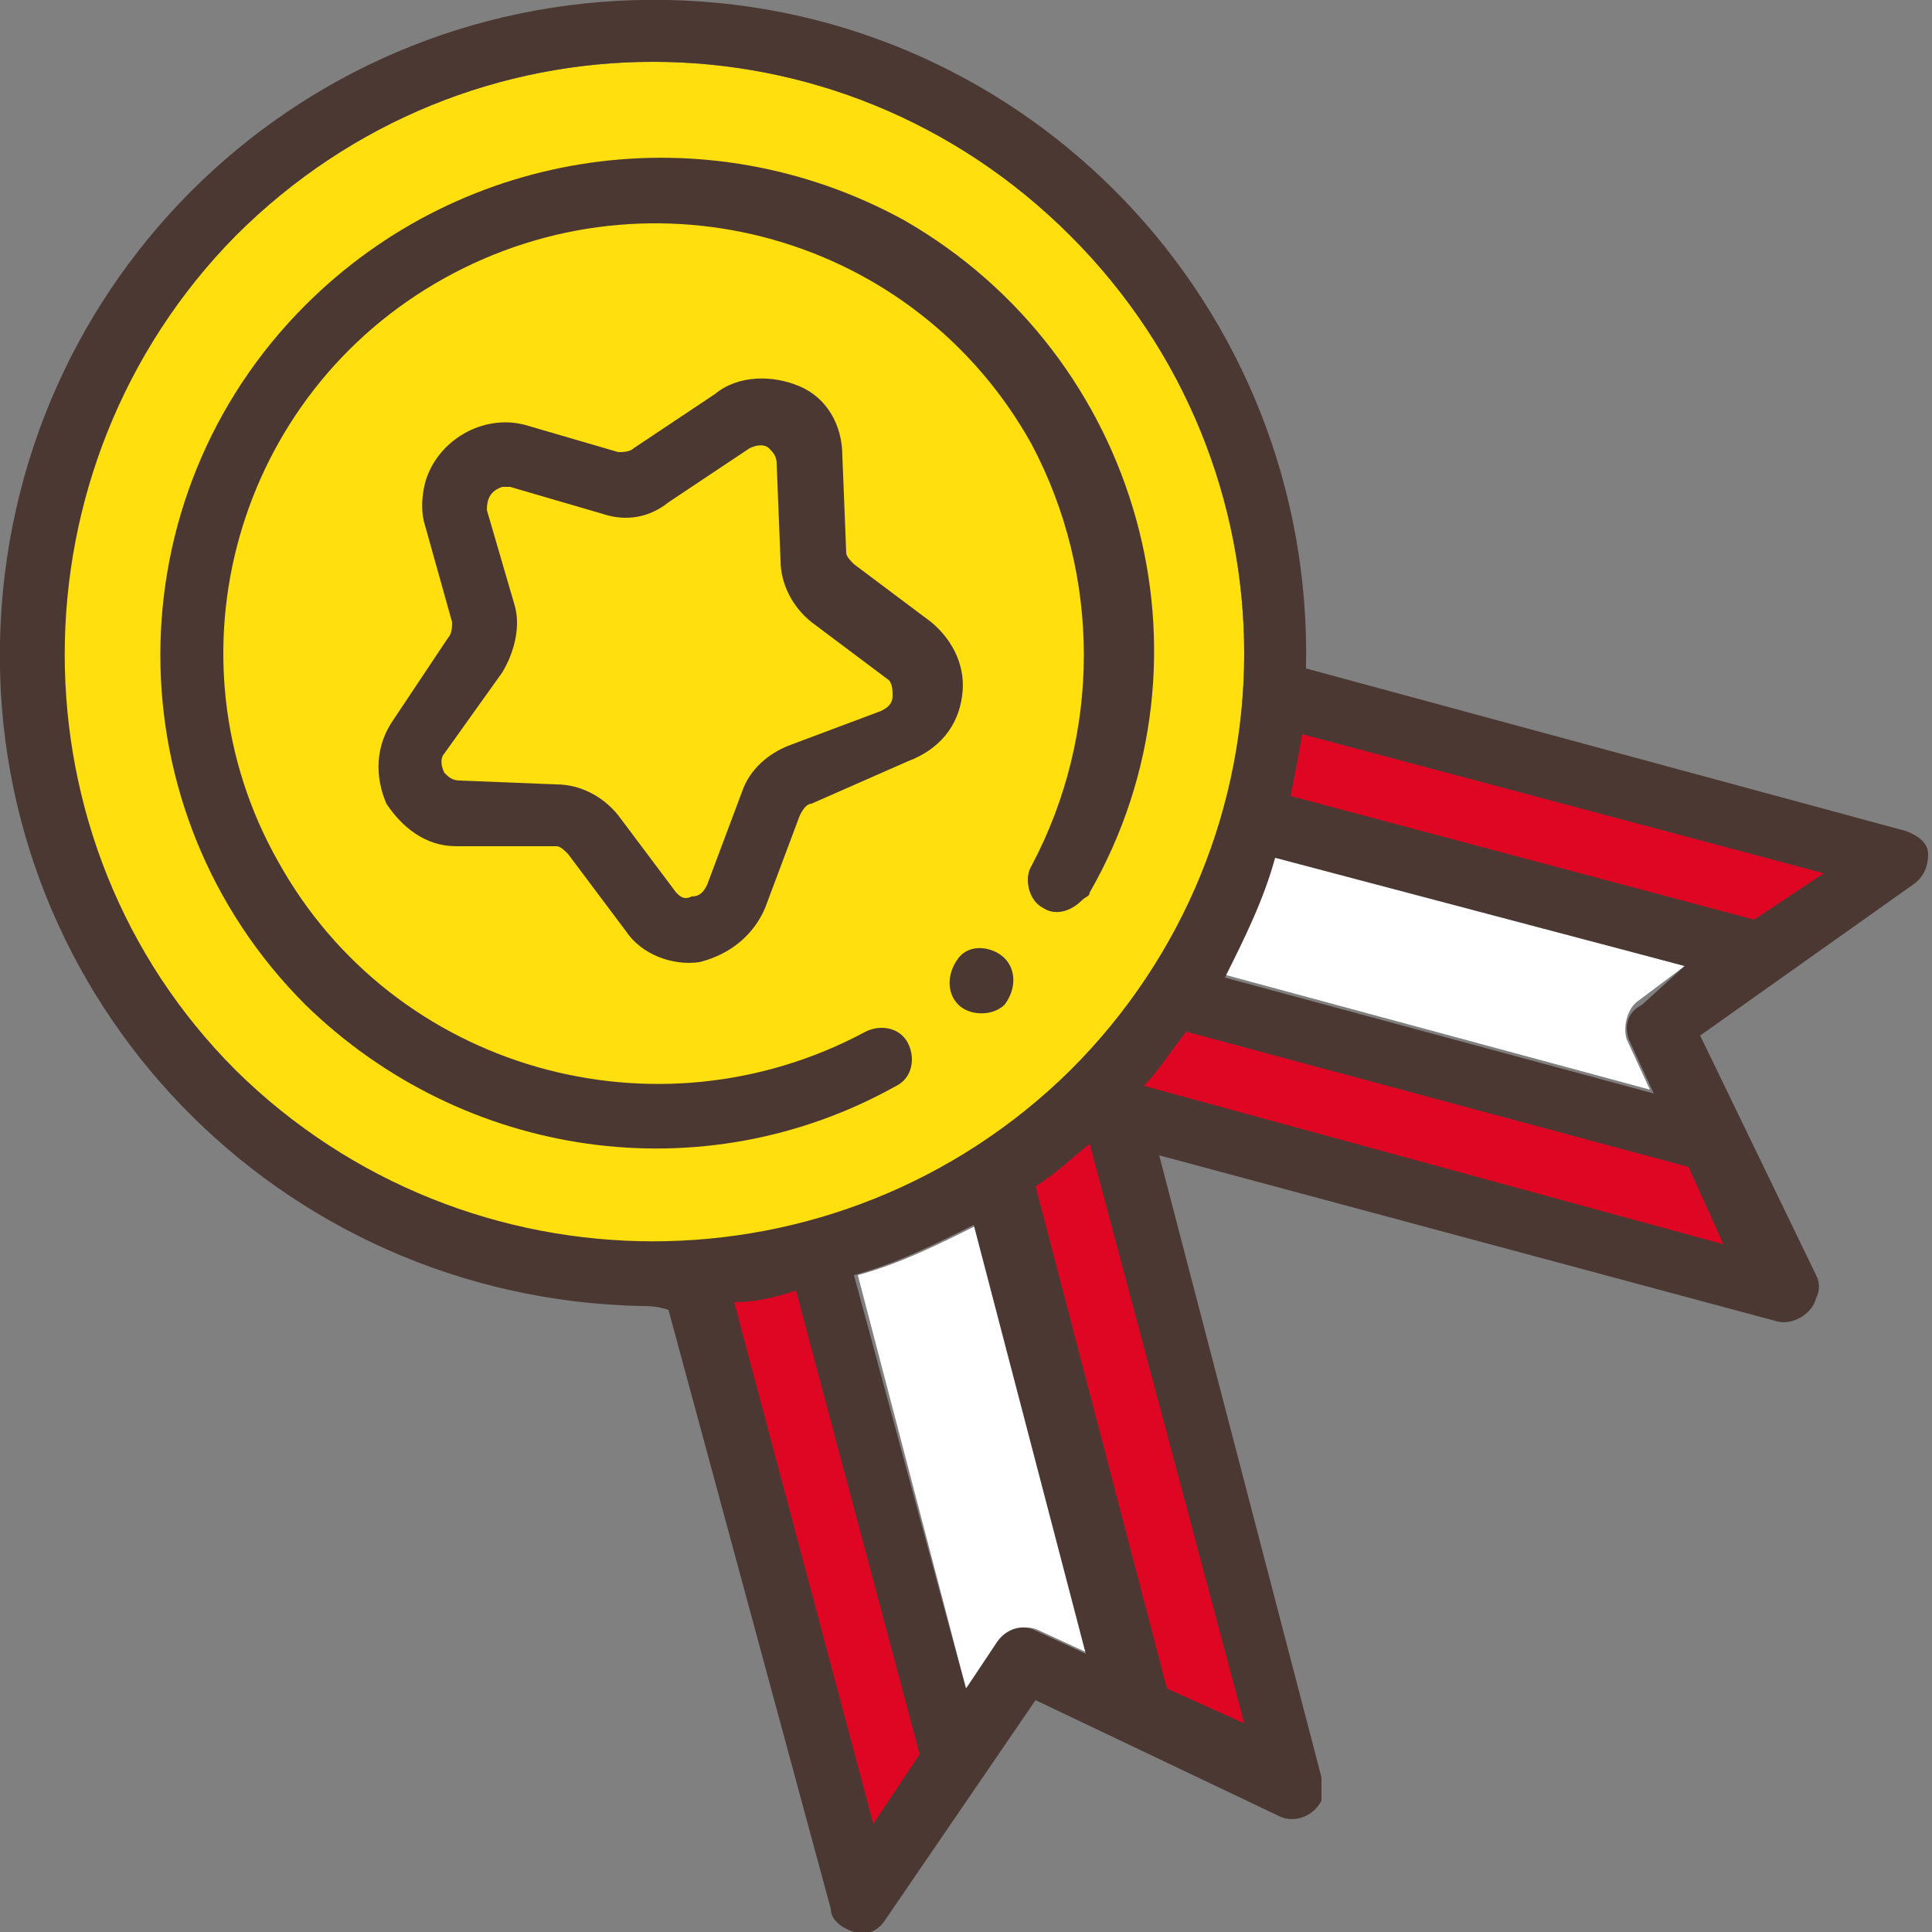
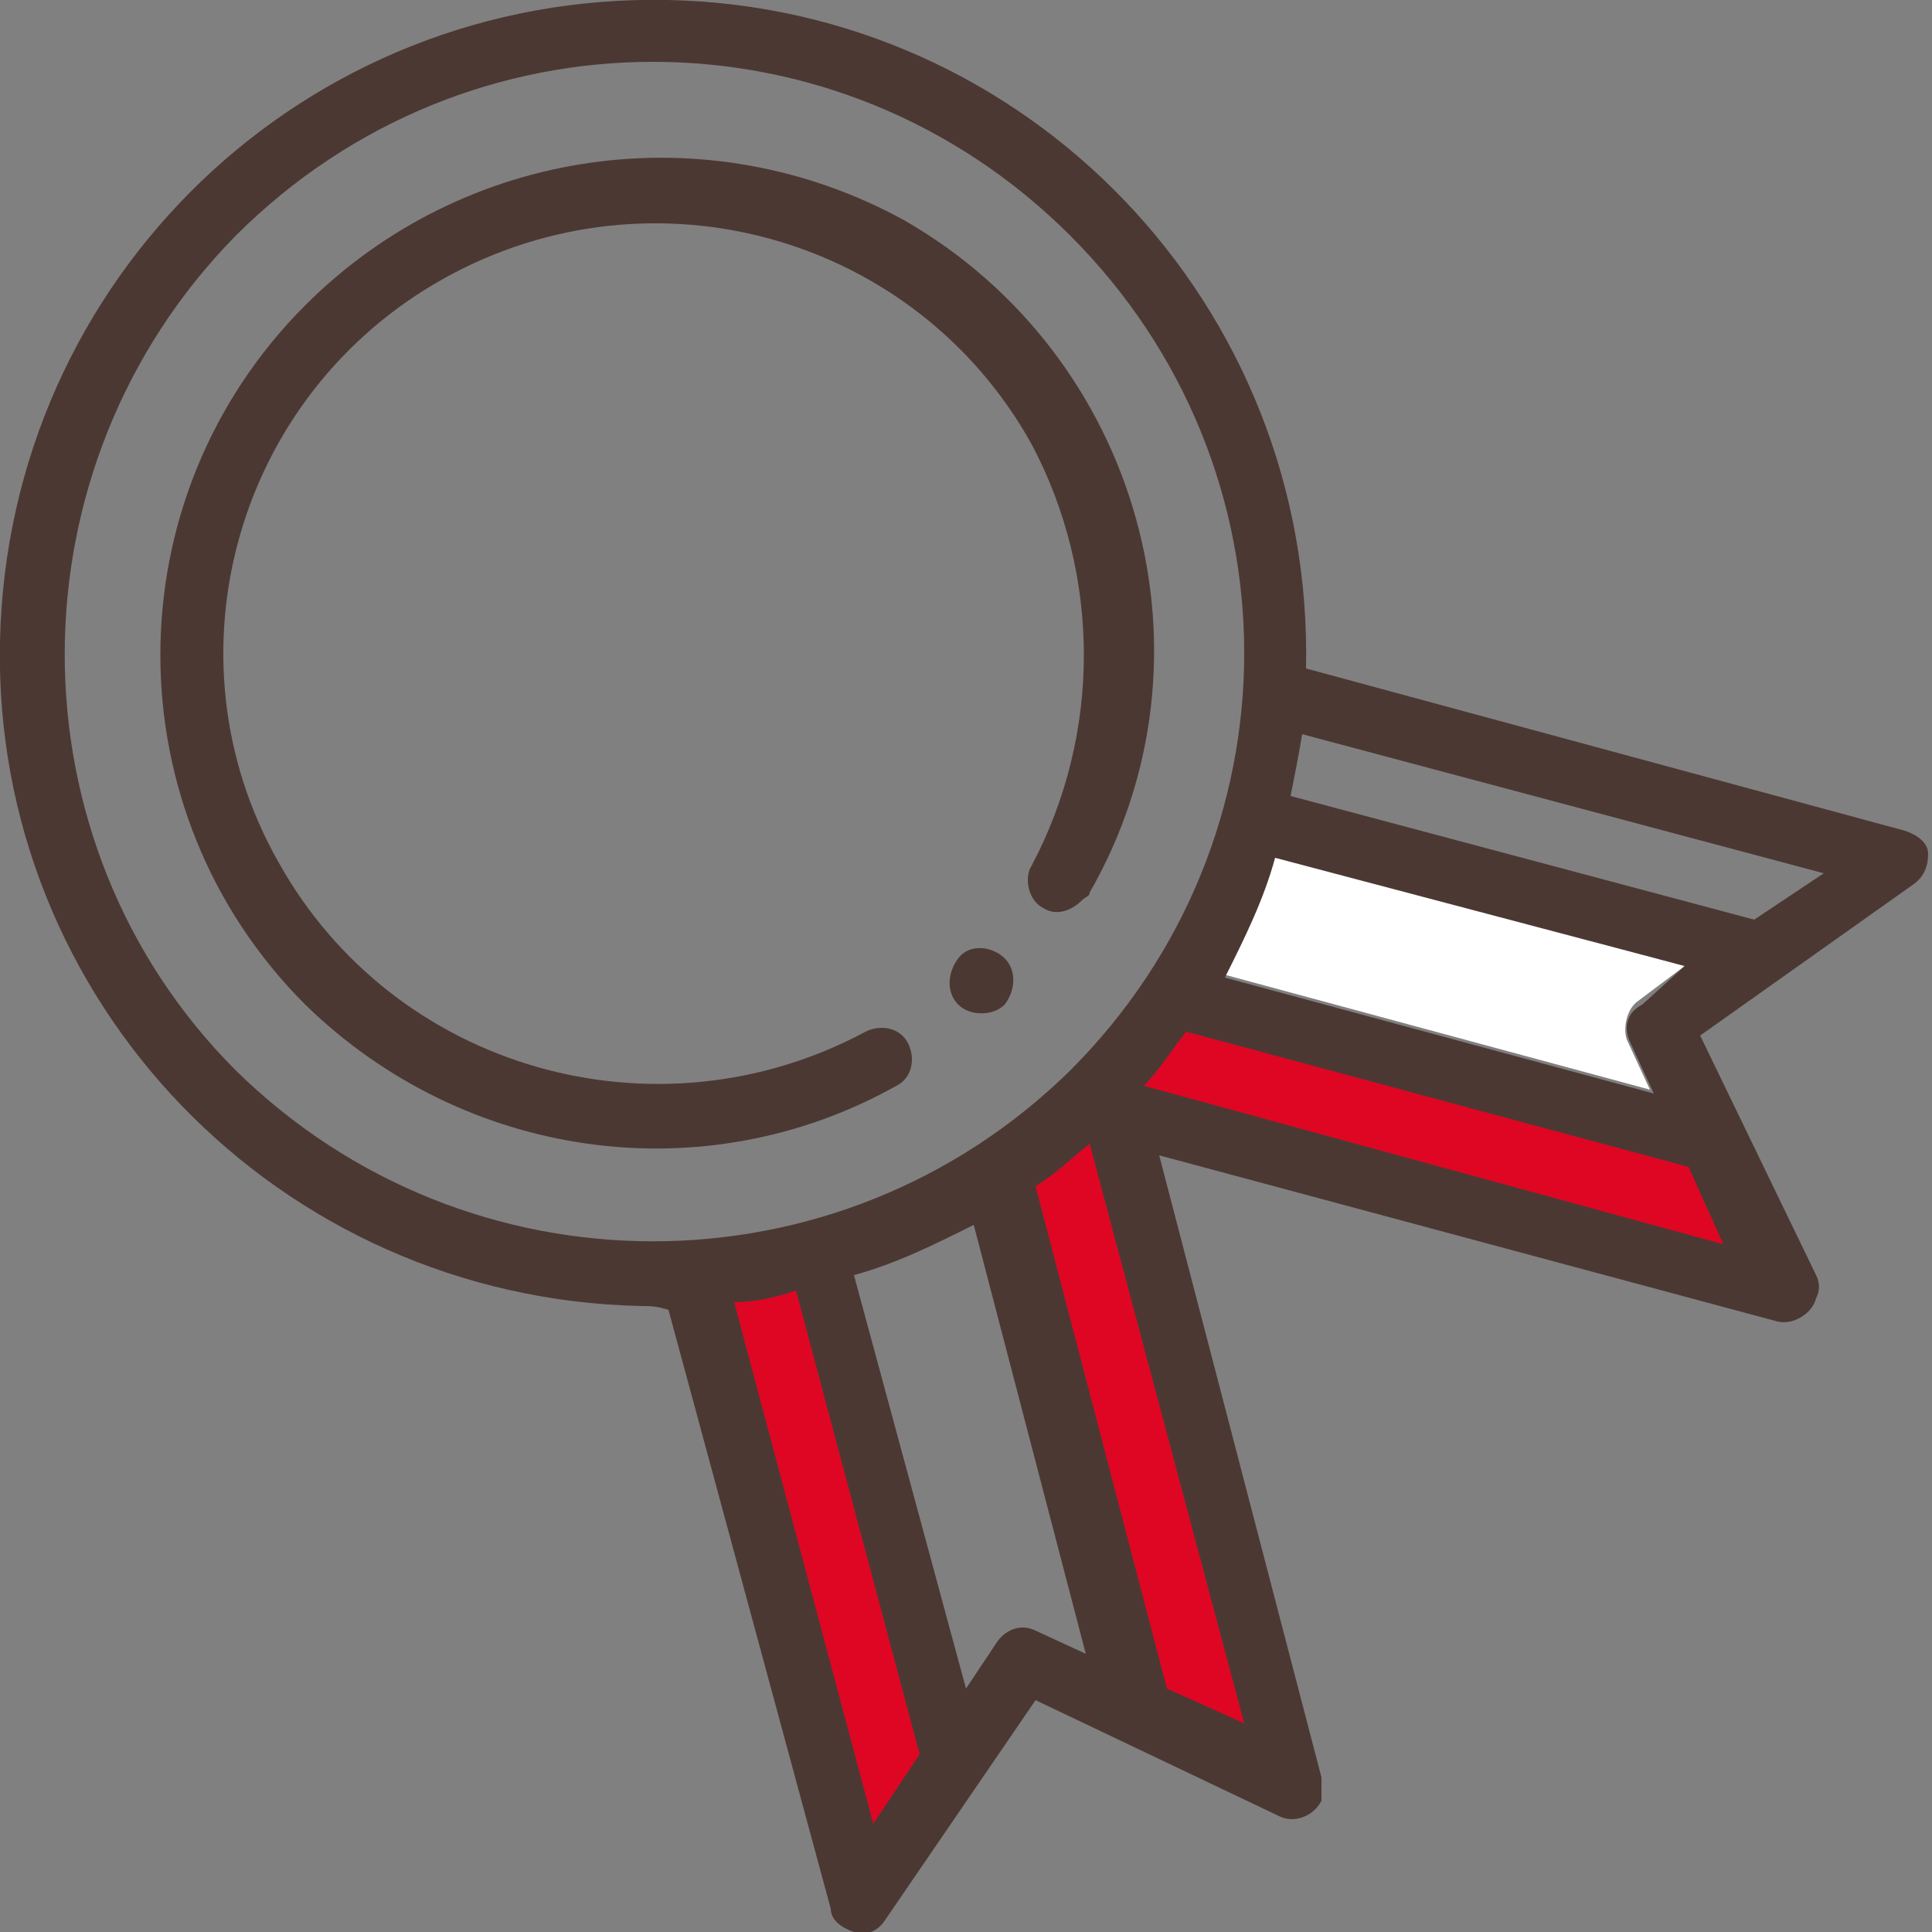
<svg xmlns="http://www.w3.org/2000/svg" version="1.1" id="レイヤー_1" x="0px" y="0px" viewBox="0 0 50 50" style="enable-background:new 0 0 50 50;" xml:space="preserve">
  <rect x="0" y="0" width="50" height="50" fill="#808080" stroke="none" />
  <style type="text/css">
	.st0{fill:#FFDF0D;}
	.st1{fill:#DF0623;}
	.st2{fill:#FFFFFF;}
	.st3{fill:#4C3833;}
</style>
  <g id="Outline-2">
-     <path class="st0" d="M27.7,6.1c-6-6-15.6-6-21.6,0c-6,6-6,15.6,0,21.6c6,6,15.6,6,21.6,0C33.7,21.8,33.7,12.1,27.7,6.1z" />
    <g id="XMLID_00000102532067175439521310000012671617130511955096_">
-       <path class="st1" d="M32.8,17.7l-0.1,1.2c0,0.4-0.1,0.9-0.3,1.5l-0.2,0.9l13.4,3.6l3.9-2.7L32.8,17.7z" />
      <path class="st1" d="M44.4,29.3l-14.1-3.8l-0.4,0.6c-0.4,0.5-0.7,0.9-1.1,1.3l-1.1,1.2l18.8,5L44.4,29.3z" />
      <path class="st1" d="M21.3,32.3l-0.9,0.2c-0.5,0.1-1,0.2-1.5,0.3l-1.1,0.1l4.5,16.7l2.7-4L21.3,32.3z" />
      <path class="st1" d="M28.7,27.8l-1.2,1c-0.5,0.4-0.9,0.8-1.3,1.1l-0.6,0.4l3.8,14l4.3,2.1L28.7,27.8z" />
-       <path class="st2" d="M25.3,31.7l2.9,11.1l-1.3-0.6c-0.4-0.2-0.8,0-1,0.3L25,43.7L22.2,33C23.3,32.7,24.3,32.2,25.3,31.7z" />
      <path class="st2" d="M43.6,25l-1.2,0.9c-0.3,0.2-0.4,0.7-0.3,1l0.6,1.3l-11.1-3c0.6-1,1-2,1.3-3.1L43.6,25z" />
      <path class="st3" d="M26,24.8c0.3,0.3,0.3,0.8,0,1.2c-0.3,0.3-0.9,0.3-1.2,0c-0.3-0.3-0.3-0.8,0-1.2S25.7,24.5,26,24.8z" />
-       <path class="st3" d="M11,12.5c0.3-1.1,1.5-1.8,2.6-1.5l2.4,0.7c0.1,0,0.3,0,0.4-0.1l2.1-1.4c0.6-0.5,1.5-0.5,2.2-0.2    c0.7,0.3,1.1,1,1.1,1.8l0.1,2.5c0,0.1,0.1,0.2,0.2,0.3l2,1.5c0.6,0.5,0.9,1.2,0.8,1.9c-0.1,0.8-0.6,1.4-1.4,1.7L21,20.8    c-0.1,0-0.2,0.1-0.3,0.3l-0.9,2.4c-0.3,0.7-0.9,1.2-1.7,1.4c-0.7,0.1-1.5-0.2-1.9-0.8l-1.5-2c-0.1-0.1-0.2-0.2-0.3-0.2l-2.6,0    c-0.8,0-1.4-0.5-1.8-1.1c-0.3-0.7-0.3-1.5,0.2-2.2l1.4-2.1c0.1-0.1,0.1-0.3,0.1-0.4L11,13.6C10.9,13.3,10.9,12.9,11,12.5z     M11.5,19.5c-0.1,0.1-0.1,0.3,0,0.5c0.1,0.1,0.2,0.2,0.4,0.2l2.5,0.1c0.6,0,1.2,0.3,1.6,0.8l1.5,2c0.1,0.1,0.2,0.2,0.4,0.1    c0.2,0,0.3-0.1,0.4-0.3l0.9-2.4c0.2-0.6,0.7-1,1.2-1.2l2.4-0.9c0.2-0.1,0.3-0.2,0.3-0.4c0-0.1,0-0.3-0.1-0.4l-2-1.5    c-0.5-0.4-0.8-1-0.8-1.6l-0.1-2.5c0-0.2-0.1-0.3-0.2-0.4c-0.1-0.1-0.3-0.1-0.5,0l-2.1,1.4c-0.5,0.4-1.1,0.5-1.7,0.3l-2.4-0.7    c-0.1,0-0.2,0-0.2,0c-0.3,0.1-0.4,0.3-0.4,0.6l0.7,2.4c0.2,0.6,0,1.3-0.3,1.8L11.5,19.5z" />
      <path class="st3" d="M26.7,11.5c-3-5.4-9.8-7.3-15.2-4.3c-5.4,3-7.3,9.8-4.3,15.1c3,5.4,9.8,7.3,15.2,4.4c0.4-0.2,0.9-0.1,1.1,0.3    c0.2,0.4,0.1,0.9-0.3,1.1c-5,2.8-11.2,1.9-15.3-2.1c-5-5-5-13.1,0-18.1c4.1-4.1,10.4-5,15.5-2.2c6.1,3.5,8.3,11.3,4.8,17.4    c0,0.1-0.1,0.1-0.2,0.2c-0.3,0.3-0.7,0.4-1,0.2c0,0,0,0,0,0c-0.4-0.2-0.5-0.8-0.3-1.1C28.5,19,28.5,14.9,26.7,11.5z" />
      <path class="st3" d="M30.2,43.7l2,0.9l-4-15c-0.5,0.4-0.9,0.8-1.4,1.1L30.2,43.7z M43.7,30.2l-13-3.5c-0.4,0.5-0.7,1-1.1,1.4    l15,4.1L43.7,30.2z M43.6,25L33,22.2c-0.3,1.1-0.8,2.1-1.3,3.1l11.1,3l-0.6-1.3c-0.2-0.4-0.1-0.8,0.3-1L43.6,25z M47.2,22.6    L33.7,19c-0.1,0.6-0.2,1.1-0.3,1.6l12,3.2L47.2,22.6z M25,43.7l0.8-1.2c0.2-0.3,0.6-0.5,1-0.3l1.3,0.6l-2.9-11.1    c-1,0.5-2,1-3.1,1.3L25,43.7z M19,33.7l3.6,13.5l1.2-1.8l-3.2-12C20,33.6,19.5,33.7,19,33.7z M16.6,33.8C7.2,33.6-0.2,25.9,0,16.6    C0.2,7.2,7.9-0.2,17.3,0C26.6,0.2,34,7.9,33.8,17.3l15.5,4.2c0.3,0.1,0.6,0.3,0.6,0.6c0,0.3-0.1,0.6-0.4,0.8L44,26.8l3,6.2    c0.1,0.2,0.1,0.4,0,0.6c-0.1,0.4-0.6,0.7-1,0.6l-16-4.3L34.2,46c0,0.2,0,0.4,0,0.6c-0.2,0.4-0.7,0.6-1.1,0.4l-6.3-3l-3.9,5.7    c-0.2,0.3-0.5,0.4-0.8,0.3c-0.3-0.1-0.6-0.3-0.6-0.6l-4.2-15.5C17,33.8,16.8,33.8,16.6,33.8z M6.1,27.7c6,5.9,15.6,5.9,21.6,0    c6-6,6-15.6,0-21.6s-15.6-6-21.6,0C0.2,12.1,0.2,21.8,6.1,27.7z" />
    </g>
  </g>
</svg>